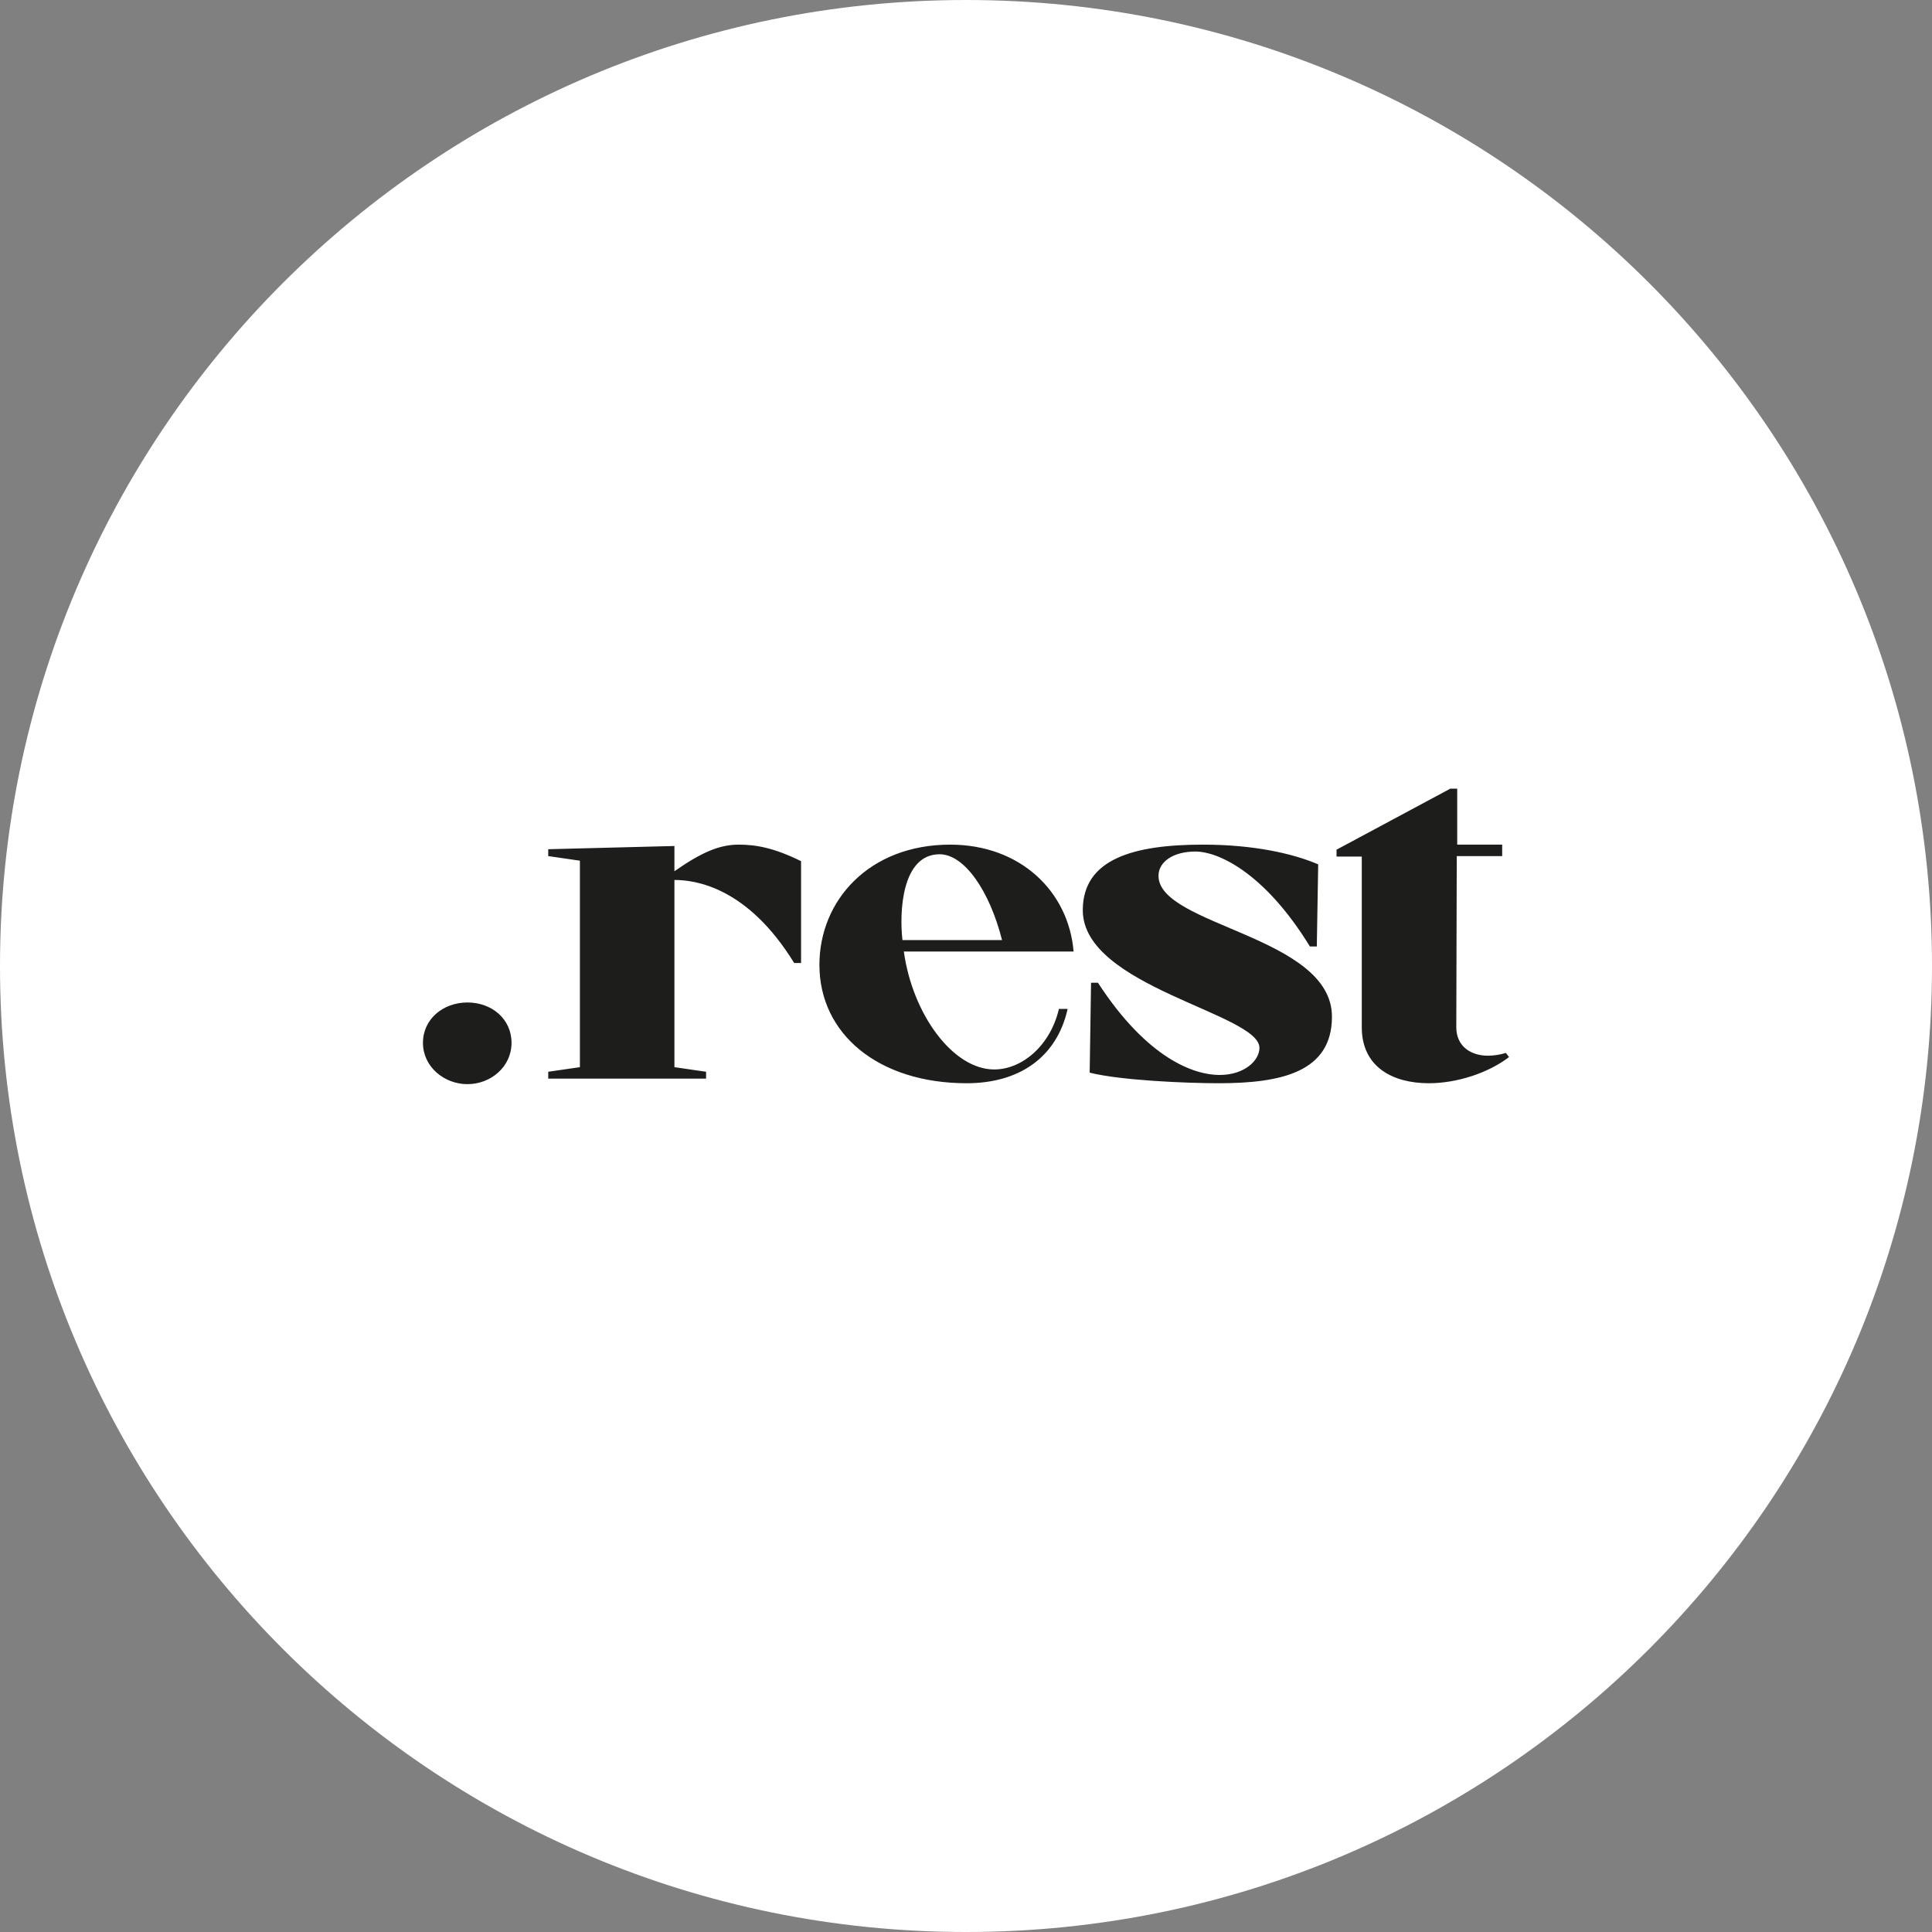
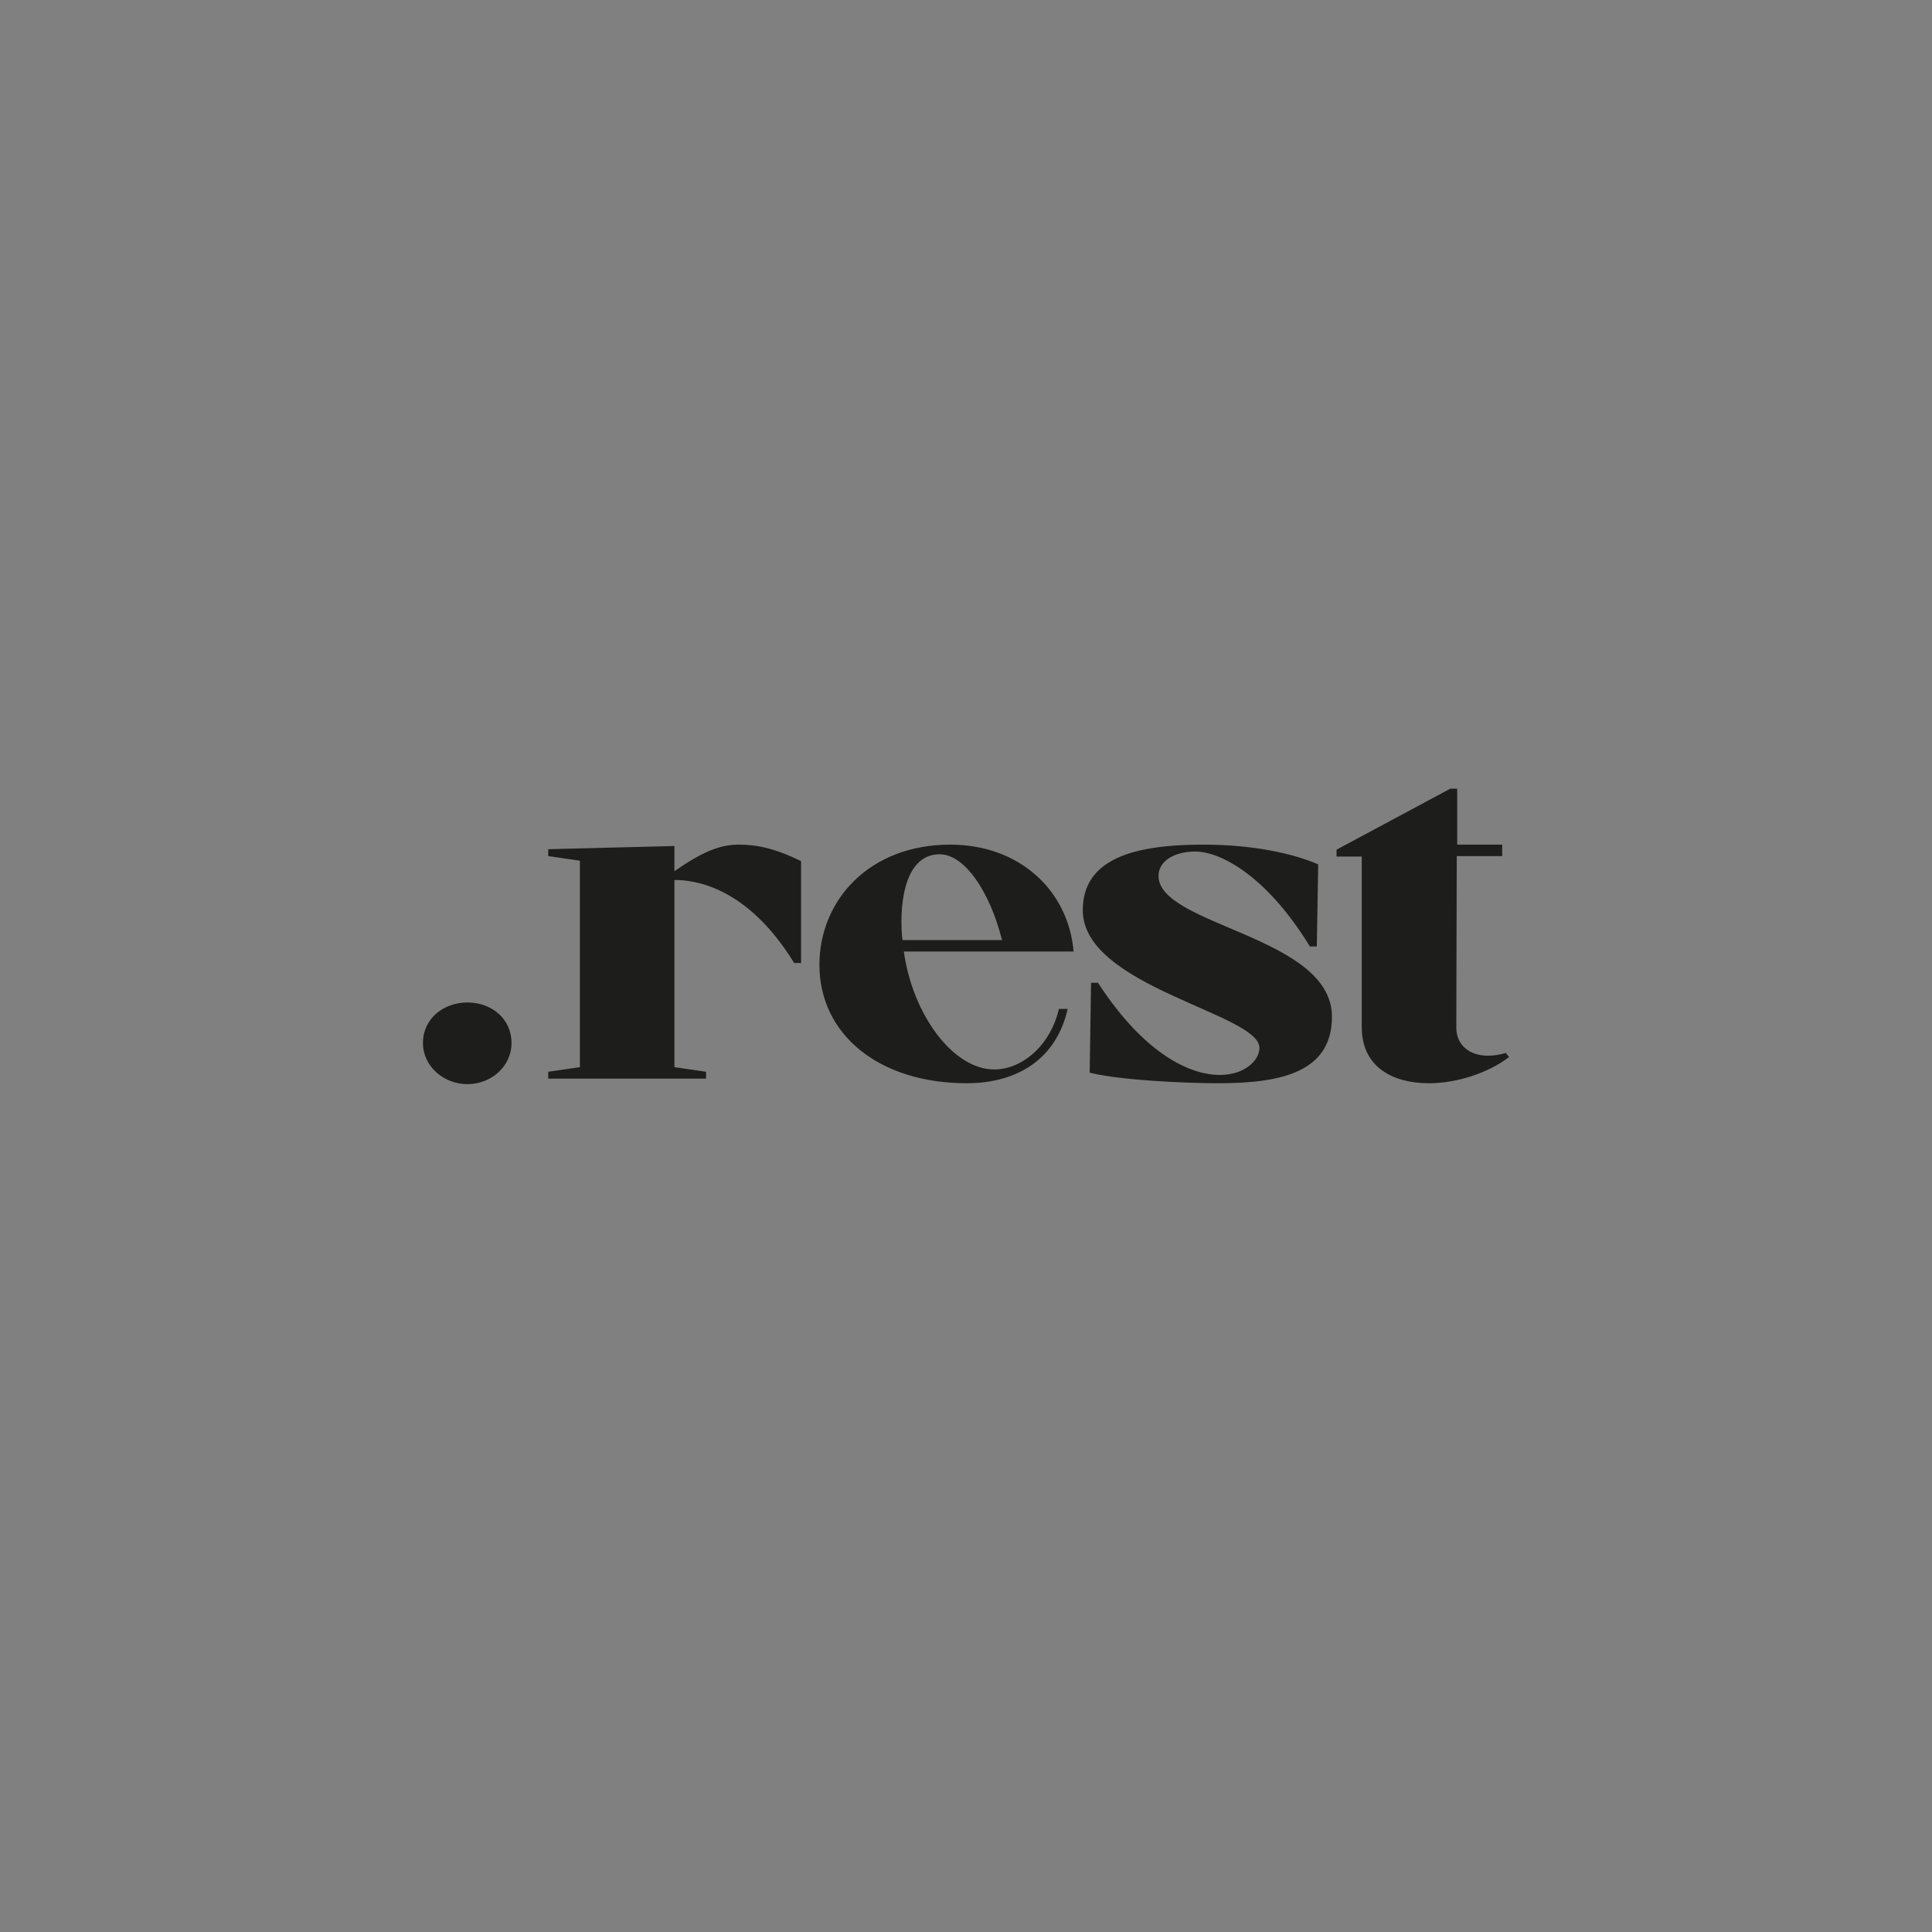
<svg xmlns="http://www.w3.org/2000/svg" width="116" height="116" viewBox="0 0 116 116" fill="none">
  <rect x="0" y="0" width="116" height="116" fill="#808080" stroke="none" />
  <g clip-path="url(#clip0_47_631)">
-     <path d="M58 116C90.032 116 116 90.032 116 58C116 25.968 90.032 0 58 0C25.968 0 0 25.968 0 58C0 90.032 25.968 116 58 116Z" fill="white" />
    <path d="M30.713 62.614C30.713 64.047 29.473 65.094 28.068 65.094C26.663 65.094 25.395 64.047 25.395 62.614C25.395 61.182 26.608 60.19 28.068 60.19C29.528 60.19 30.713 61.182 30.713 62.614ZM40.493 52.311V50.795L32.917 50.988V51.401L34.818 51.677V64.074L32.917 64.35V64.763H42.394V64.35L40.493 64.074V52.834C41.733 52.834 44.873 53.247 47.684 57.821H48.097V51.705C46.471 50.906 45.397 50.713 44.35 50.713C43.22 50.713 42.146 51.154 40.493 52.311ZM64.461 57.132H54.268C54.791 60.906 57.216 64.212 59.695 64.212C61.348 64.212 63.056 62.807 63.58 60.576H64.103C63.442 63.523 61.155 65.039 58.042 65.039C52.753 65.039 49.199 62.091 49.199 57.931C49.199 54.046 52.202 50.713 57.05 50.713C61.266 50.713 64.158 53.523 64.461 57.132ZM60.164 56.443C59.42 53.495 57.904 51.291 56.417 51.291C54.13 51.291 53.992 54.79 54.185 56.443H60.164ZM69.558 52.586C69.558 51.76 70.412 51.126 71.79 51.126C73.029 51.126 75.84 52.255 78.65 56.829H79.063L79.146 51.897C77.603 51.236 75.234 50.713 72.231 50.713C68.07 50.713 65.012 51.567 65.012 54.652C65.012 59.253 75.619 60.851 75.619 62.917C75.619 63.661 74.738 64.543 73.222 64.543C71.707 64.543 68.897 63.578 65.922 59.005H65.508L65.426 64.405C67.299 64.873 71.266 65.039 73.167 65.039C76.914 65.039 79.972 64.377 79.972 61.044C79.972 56.195 69.558 55.589 69.558 52.586ZM90.413 63.22C90.055 63.331 89.67 63.386 89.339 63.386C88.292 63.386 87.438 62.807 87.438 61.678L87.466 51.401H90.193V50.713H87.493V47.352H87.08L80.248 51.016V51.429H81.763V61.678C81.763 64.074 83.636 65.039 85.785 65.039C87.466 65.039 89.339 64.433 90.606 63.468L90.413 63.22Z" fill="#1D1D1B" />
  </g>
  <defs>
    <clipPath id="clip0_47_631">
      <rect width="116" height="116" fill="white" />
    </clipPath>
  </defs>
</svg>